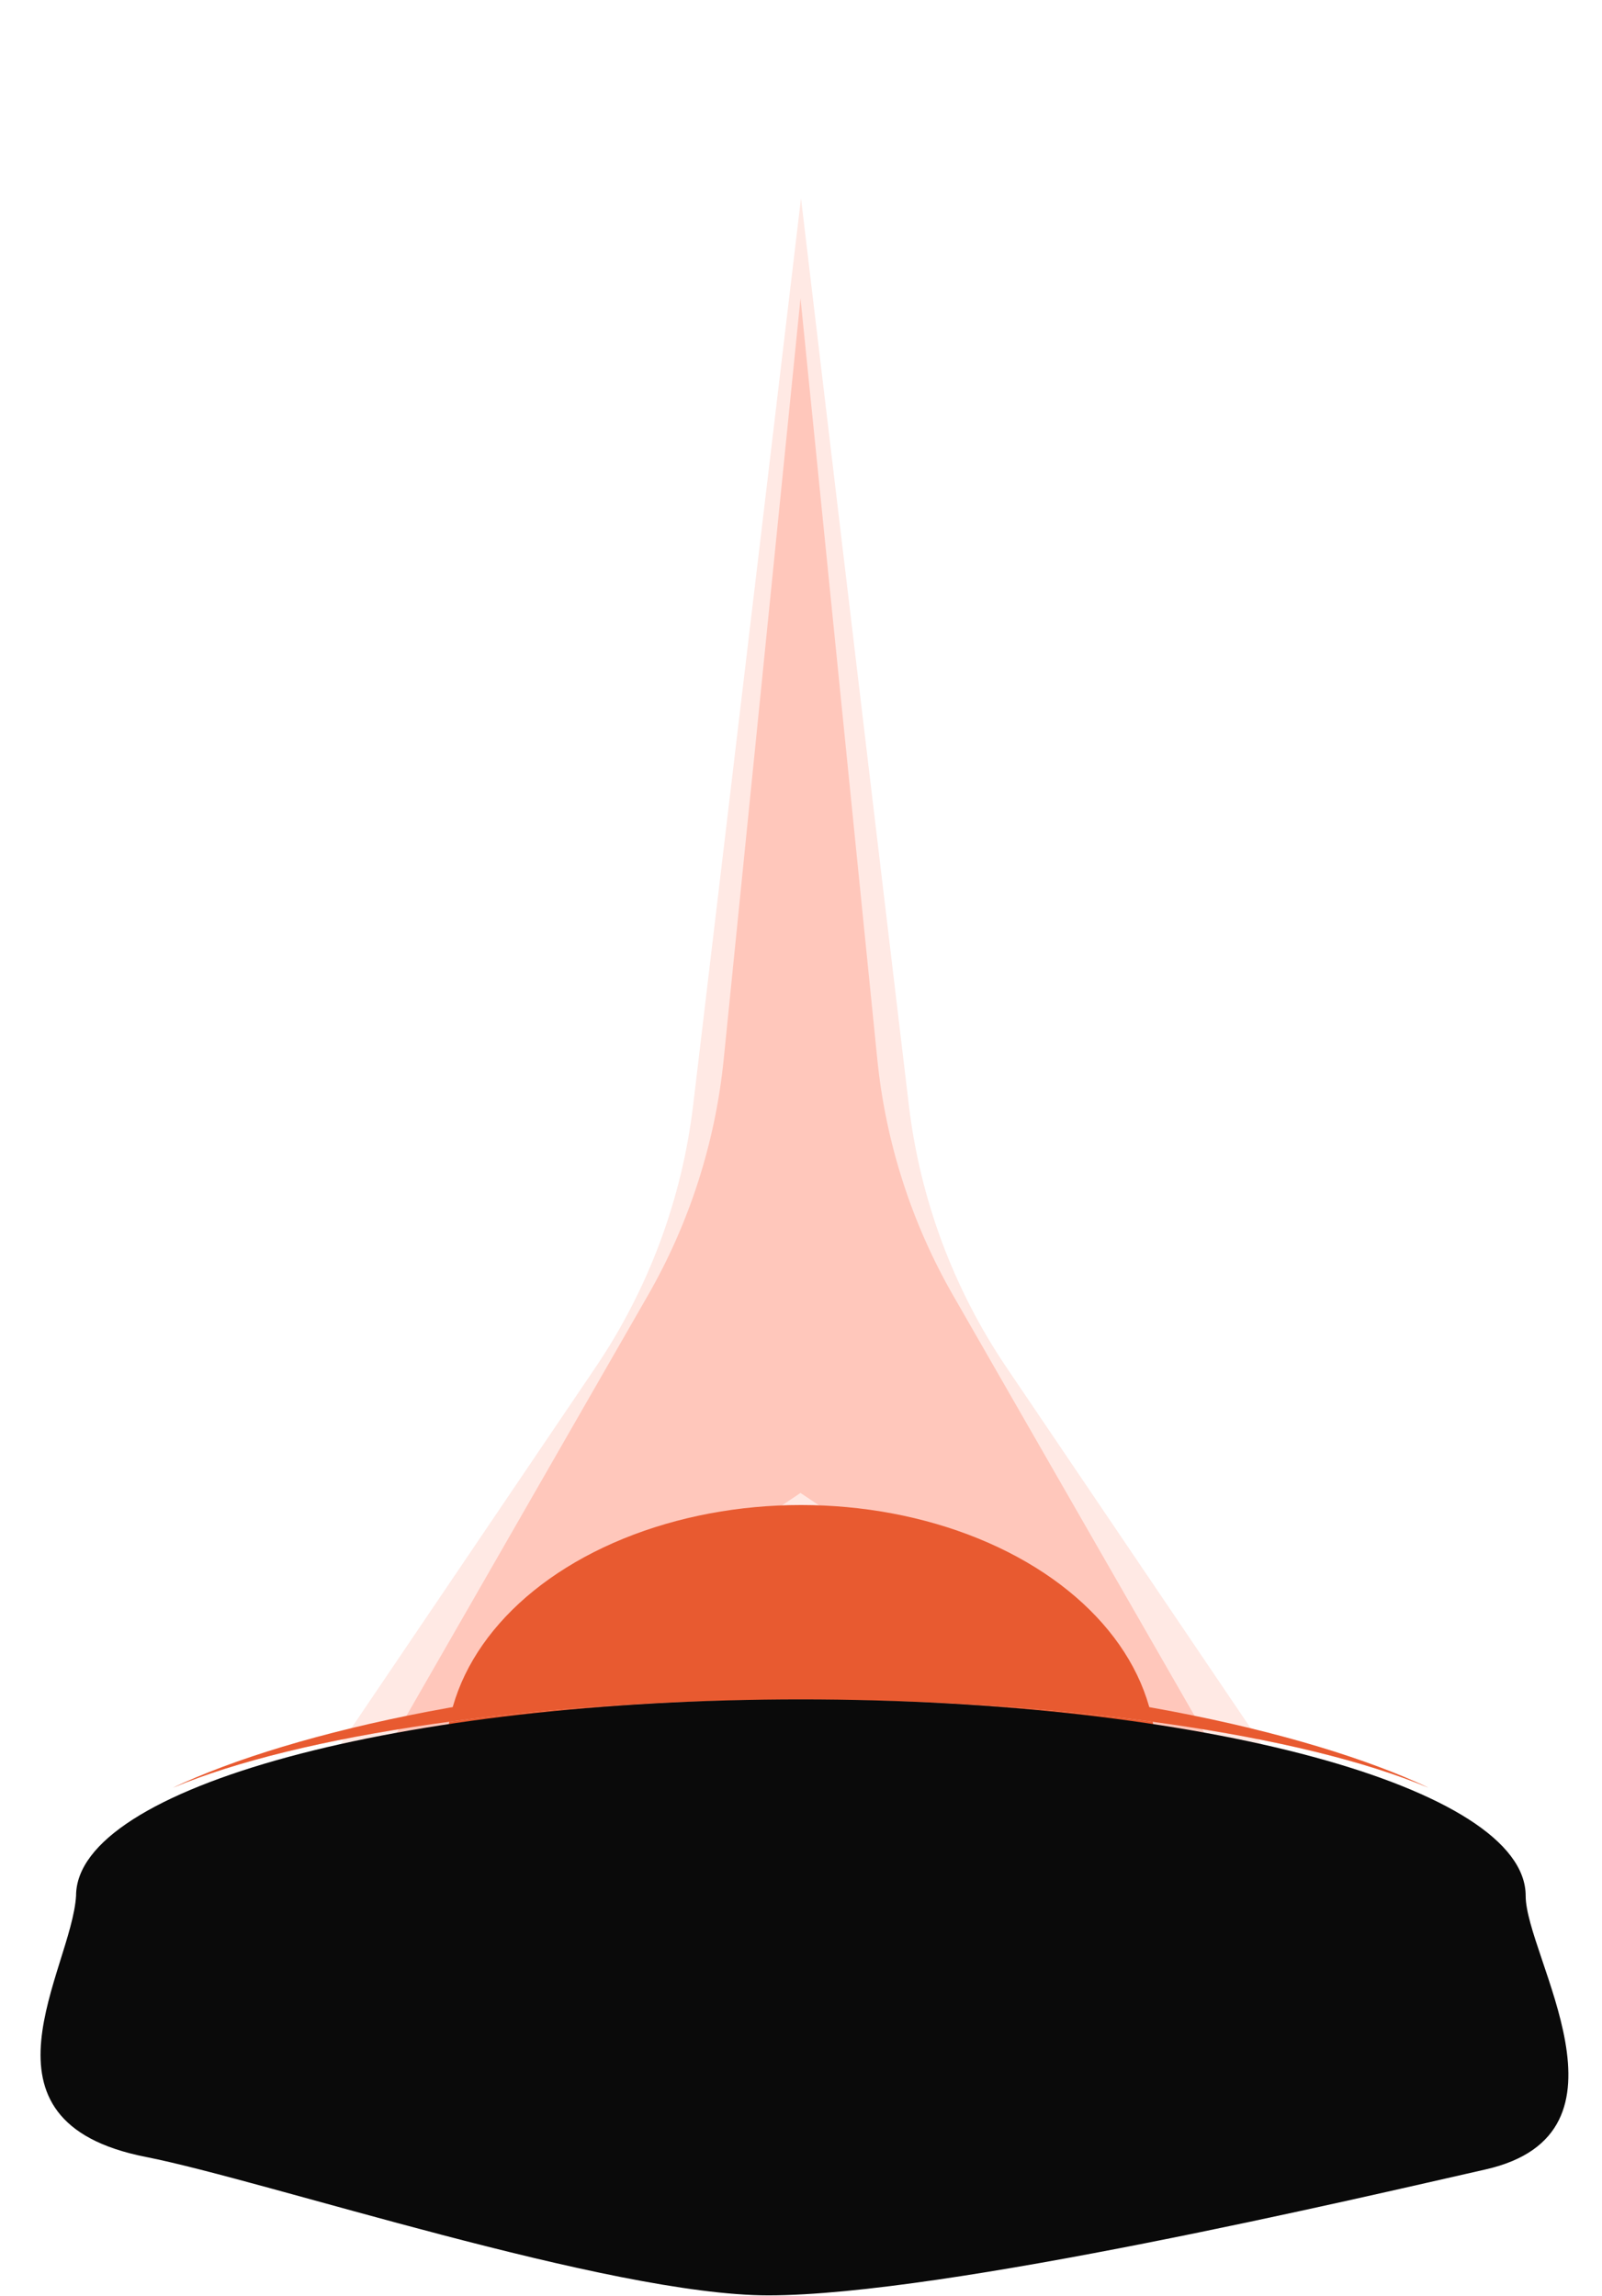
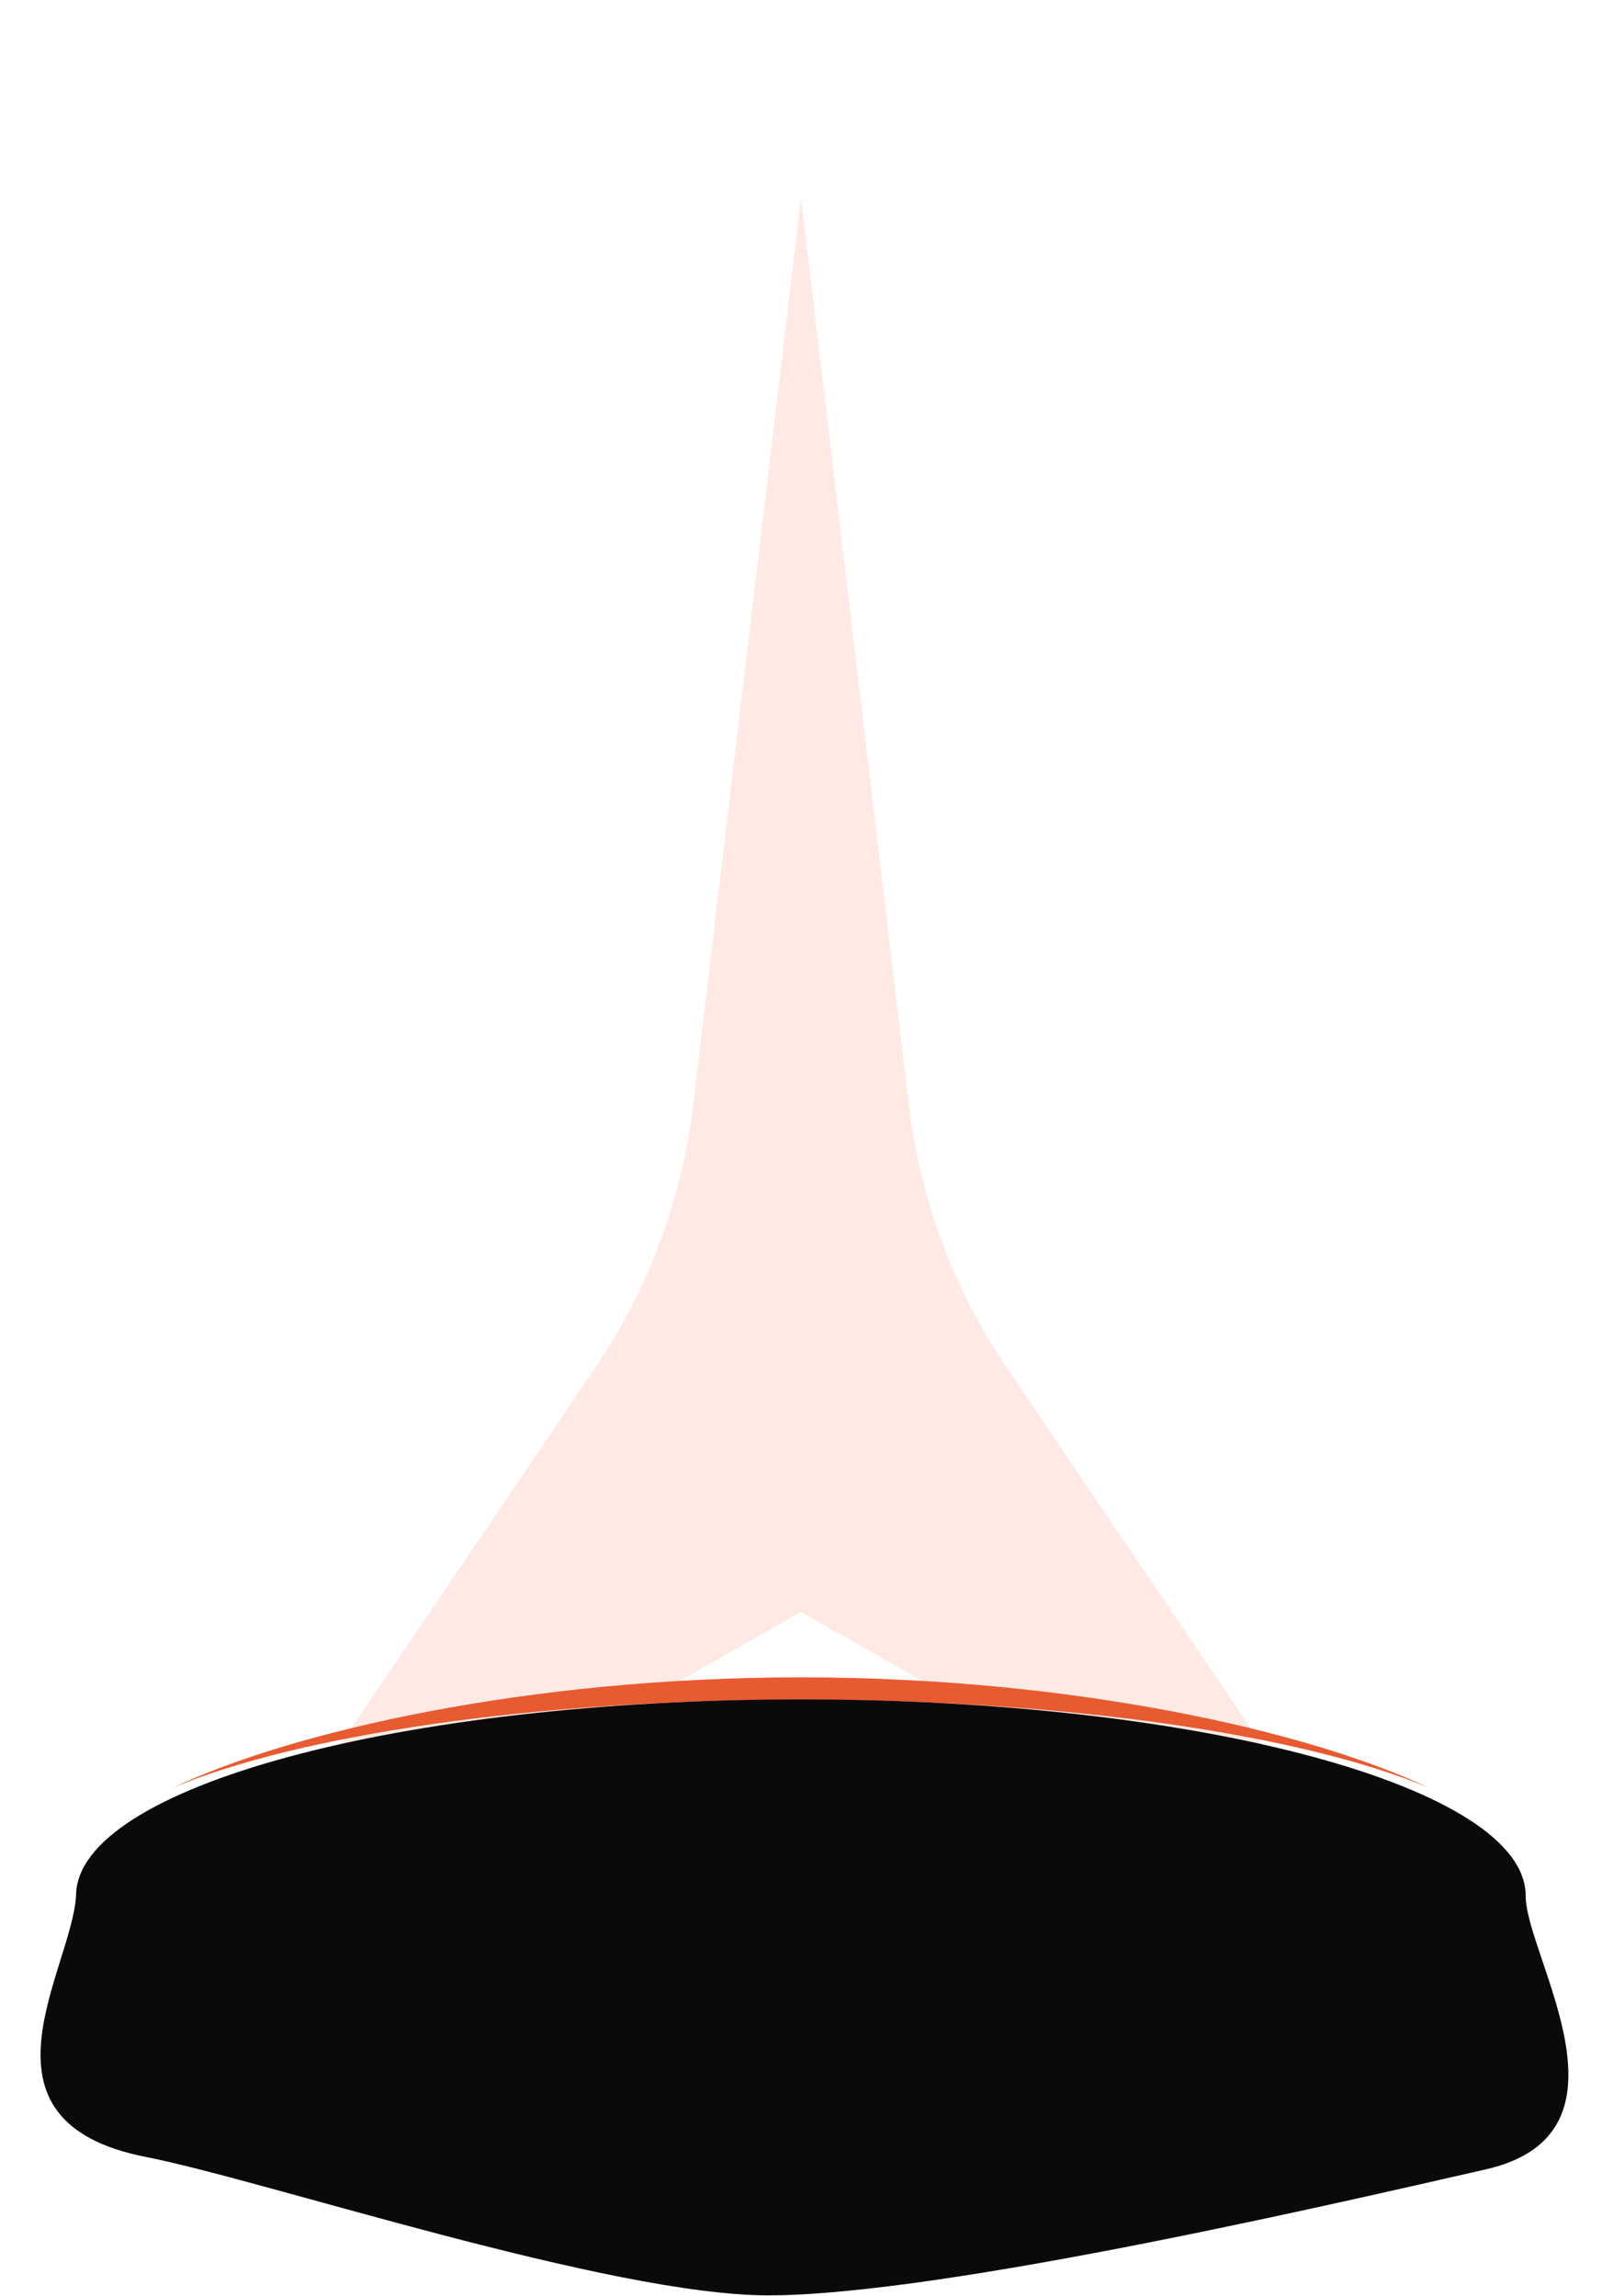
<svg xmlns="http://www.w3.org/2000/svg" width="1620" height="2321" viewBox="0 0 1620 2321" fill="none">
  <g filter="url(#filter0_f_84_132)">
-     <path d="M809.5 301.5L887.191 1071.1C895.676 1155.15 921.816 1236.46 963.899 1309.72L1247 1802.5L809.5 1509.3L372 1802.5L655.101 1309.72C697.184 1236.46 723.324 1155.15 731.809 1071.1L809.5 301.5Z" fill="#FFC7BB" />
-   </g>
+     </g>
  <g opacity="0.4" filter="url(#filter1_f_84_132)">
    <path d="M810 200.5L919.049 1117.19C930.365 1212.32 964.293 1303.35 1018 1382.68L1420 1976.5L810 1629.59L200 1976.5L602.005 1382.68C655.707 1303.35 689.635 1212.32 700.951 1117.19L810 200.5Z" fill="#FFC7BB" />
  </g>
  <g style="mix-blend-mode:plus-lighter" filter="url(#filter2_f_84_132)">
-     <ellipse cx="810" cy="1775" rx="359" ry="253.5" fill="#E85A30" />
-   </g>
+     </g>
  <g style="mix-blend-mode:plus-lighter" filter="url(#filter3_f_84_132)">
-     <path d="M809.712 1711.68C1085.56 1711.68 1324.96 1750.45 1444.5 1807.27C1317.8 1754.09 1080.97 1718.31 809.712 1718.31C538.458 1718.31 301.627 1754.09 174.927 1807.27C294.462 1750.45 533.866 1711.68 809.712 1711.68Z" fill="#FFC7BB" />
-   </g>
+     </g>
  <g style="mix-blend-mode:plus-lighter" filter="url(#filter4_f_84_132)">
    <path d="M1444.51 1807.27C1317.81 1754.09 1080.97 1718.3 809.712 1718.3C538.451 1718.3 301.615 1754.09 174.918 1807.27C294.449 1750.45 533.859 1695.71 809.712 1695.71C1085.56 1695.71 1324.97 1750.45 1444.51 1807.27Z" fill="#E85A30" />
  </g>
  <path d="M1542.81 1916.52C1542.81 1977.78 1663.13 2156.8 1502.11 2193.22C1374.95 2221.98 955.62 2320.5 777 2320.5C616.305 2320.5 268.222 2204.29 147.419 2180.54C-36.085 2144.46 72.444 1991.47 76.92 1916.52C76.92 1806.88 405.071 1718 809.866 1718C1214.66 1718 1542.81 1806.88 1542.81 1916.52Z" fill="#0A0A0A" />
  <defs>
    <filter id="filter0_f_84_132" x="172" y="101.5" width="1275" height="1901" filterUnits="userSpaceOnUse" color-interpolation-filters="sRGB">
      <feFlood flood-opacity="0" result="BackgroundImageFix" />
      <feBlend mode="normal" in="SourceGraphic" in2="BackgroundImageFix" result="shape" />
      <feGaussianBlur stdDeviation="100" result="effect1_foregroundBlur_84_132" />
    </filter>
    <filter id="filter1_f_84_132" x="0" y="0.5" width="1620" height="2176" filterUnits="userSpaceOnUse" color-interpolation-filters="sRGB">
      <feFlood flood-opacity="0" result="BackgroundImageFix" />
      <feBlend mode="normal" in="SourceGraphic" in2="BackgroundImageFix" result="shape" />
      <feGaussianBlur stdDeviation="100" result="effect1_foregroundBlur_84_132" />
    </filter>
    <filter id="filter2_f_84_132" x="220.3" y="1290.8" width="1179.4" height="968.4" filterUnits="userSpaceOnUse" color-interpolation-filters="sRGB">
      <feFlood flood-opacity="0" result="BackgroundImageFix" />
      <feBlend mode="normal" in="SourceGraphic" in2="BackgroundImageFix" result="shape" />
      <feGaussianBlur stdDeviation="115.35" result="effect1_foregroundBlur_84_132" />
    </filter>
    <filter id="filter3_f_84_132" x="166.627" y="1703.38" width="1286.17" height="112.189" filterUnits="userSpaceOnUse" color-interpolation-filters="sRGB">
      <feFlood flood-opacity="0" result="BackgroundImageFix" />
      <feBlend mode="normal" in="SourceGraphic" in2="BackgroundImageFix" result="shape" />
      <feGaussianBlur stdDeviation="4.15" result="effect1_foregroundBlur_84_132" />
    </filter>
    <filter id="filter4_f_84_132" x="110.518" y="1631.31" width="1398.39" height="240.359" filterUnits="userSpaceOnUse" color-interpolation-filters="sRGB">
      <feFlood flood-opacity="0" result="BackgroundImageFix" />
      <feBlend mode="normal" in="SourceGraphic" in2="BackgroundImageFix" result="shape" />
      <feGaussianBlur stdDeviation="32.2" result="effect1_foregroundBlur_84_132" />
    </filter>
  </defs>
</svg>